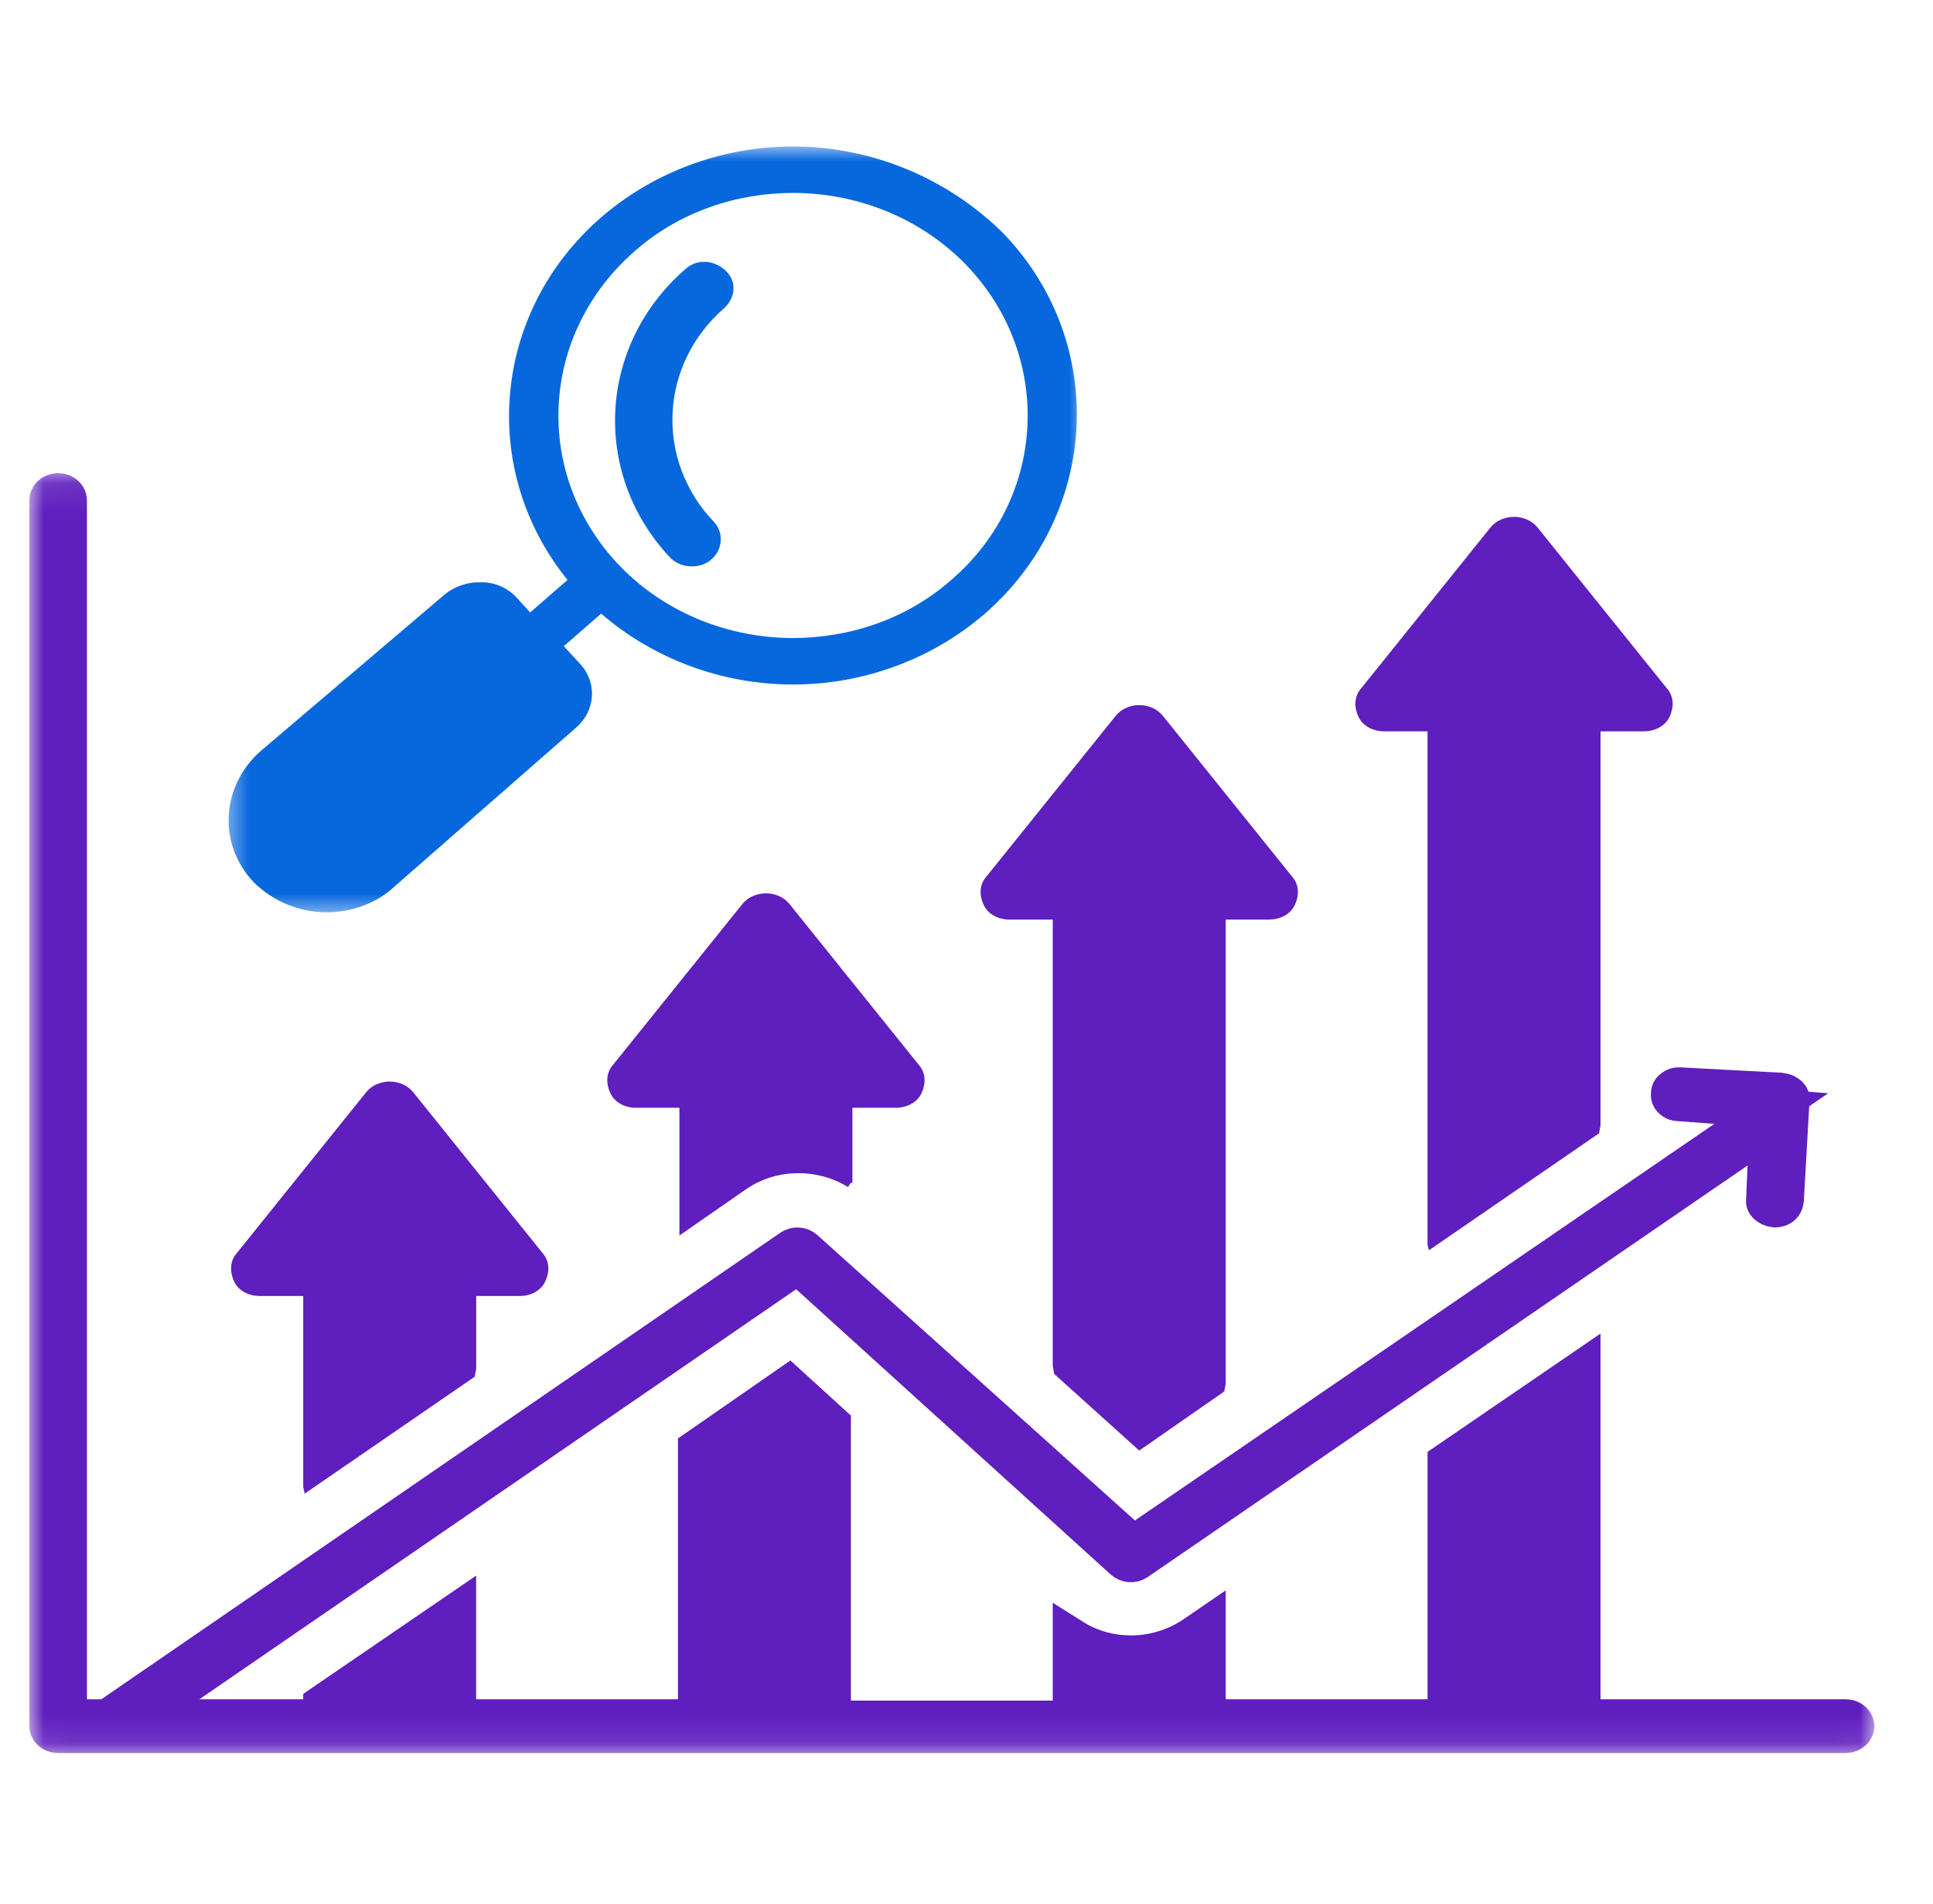
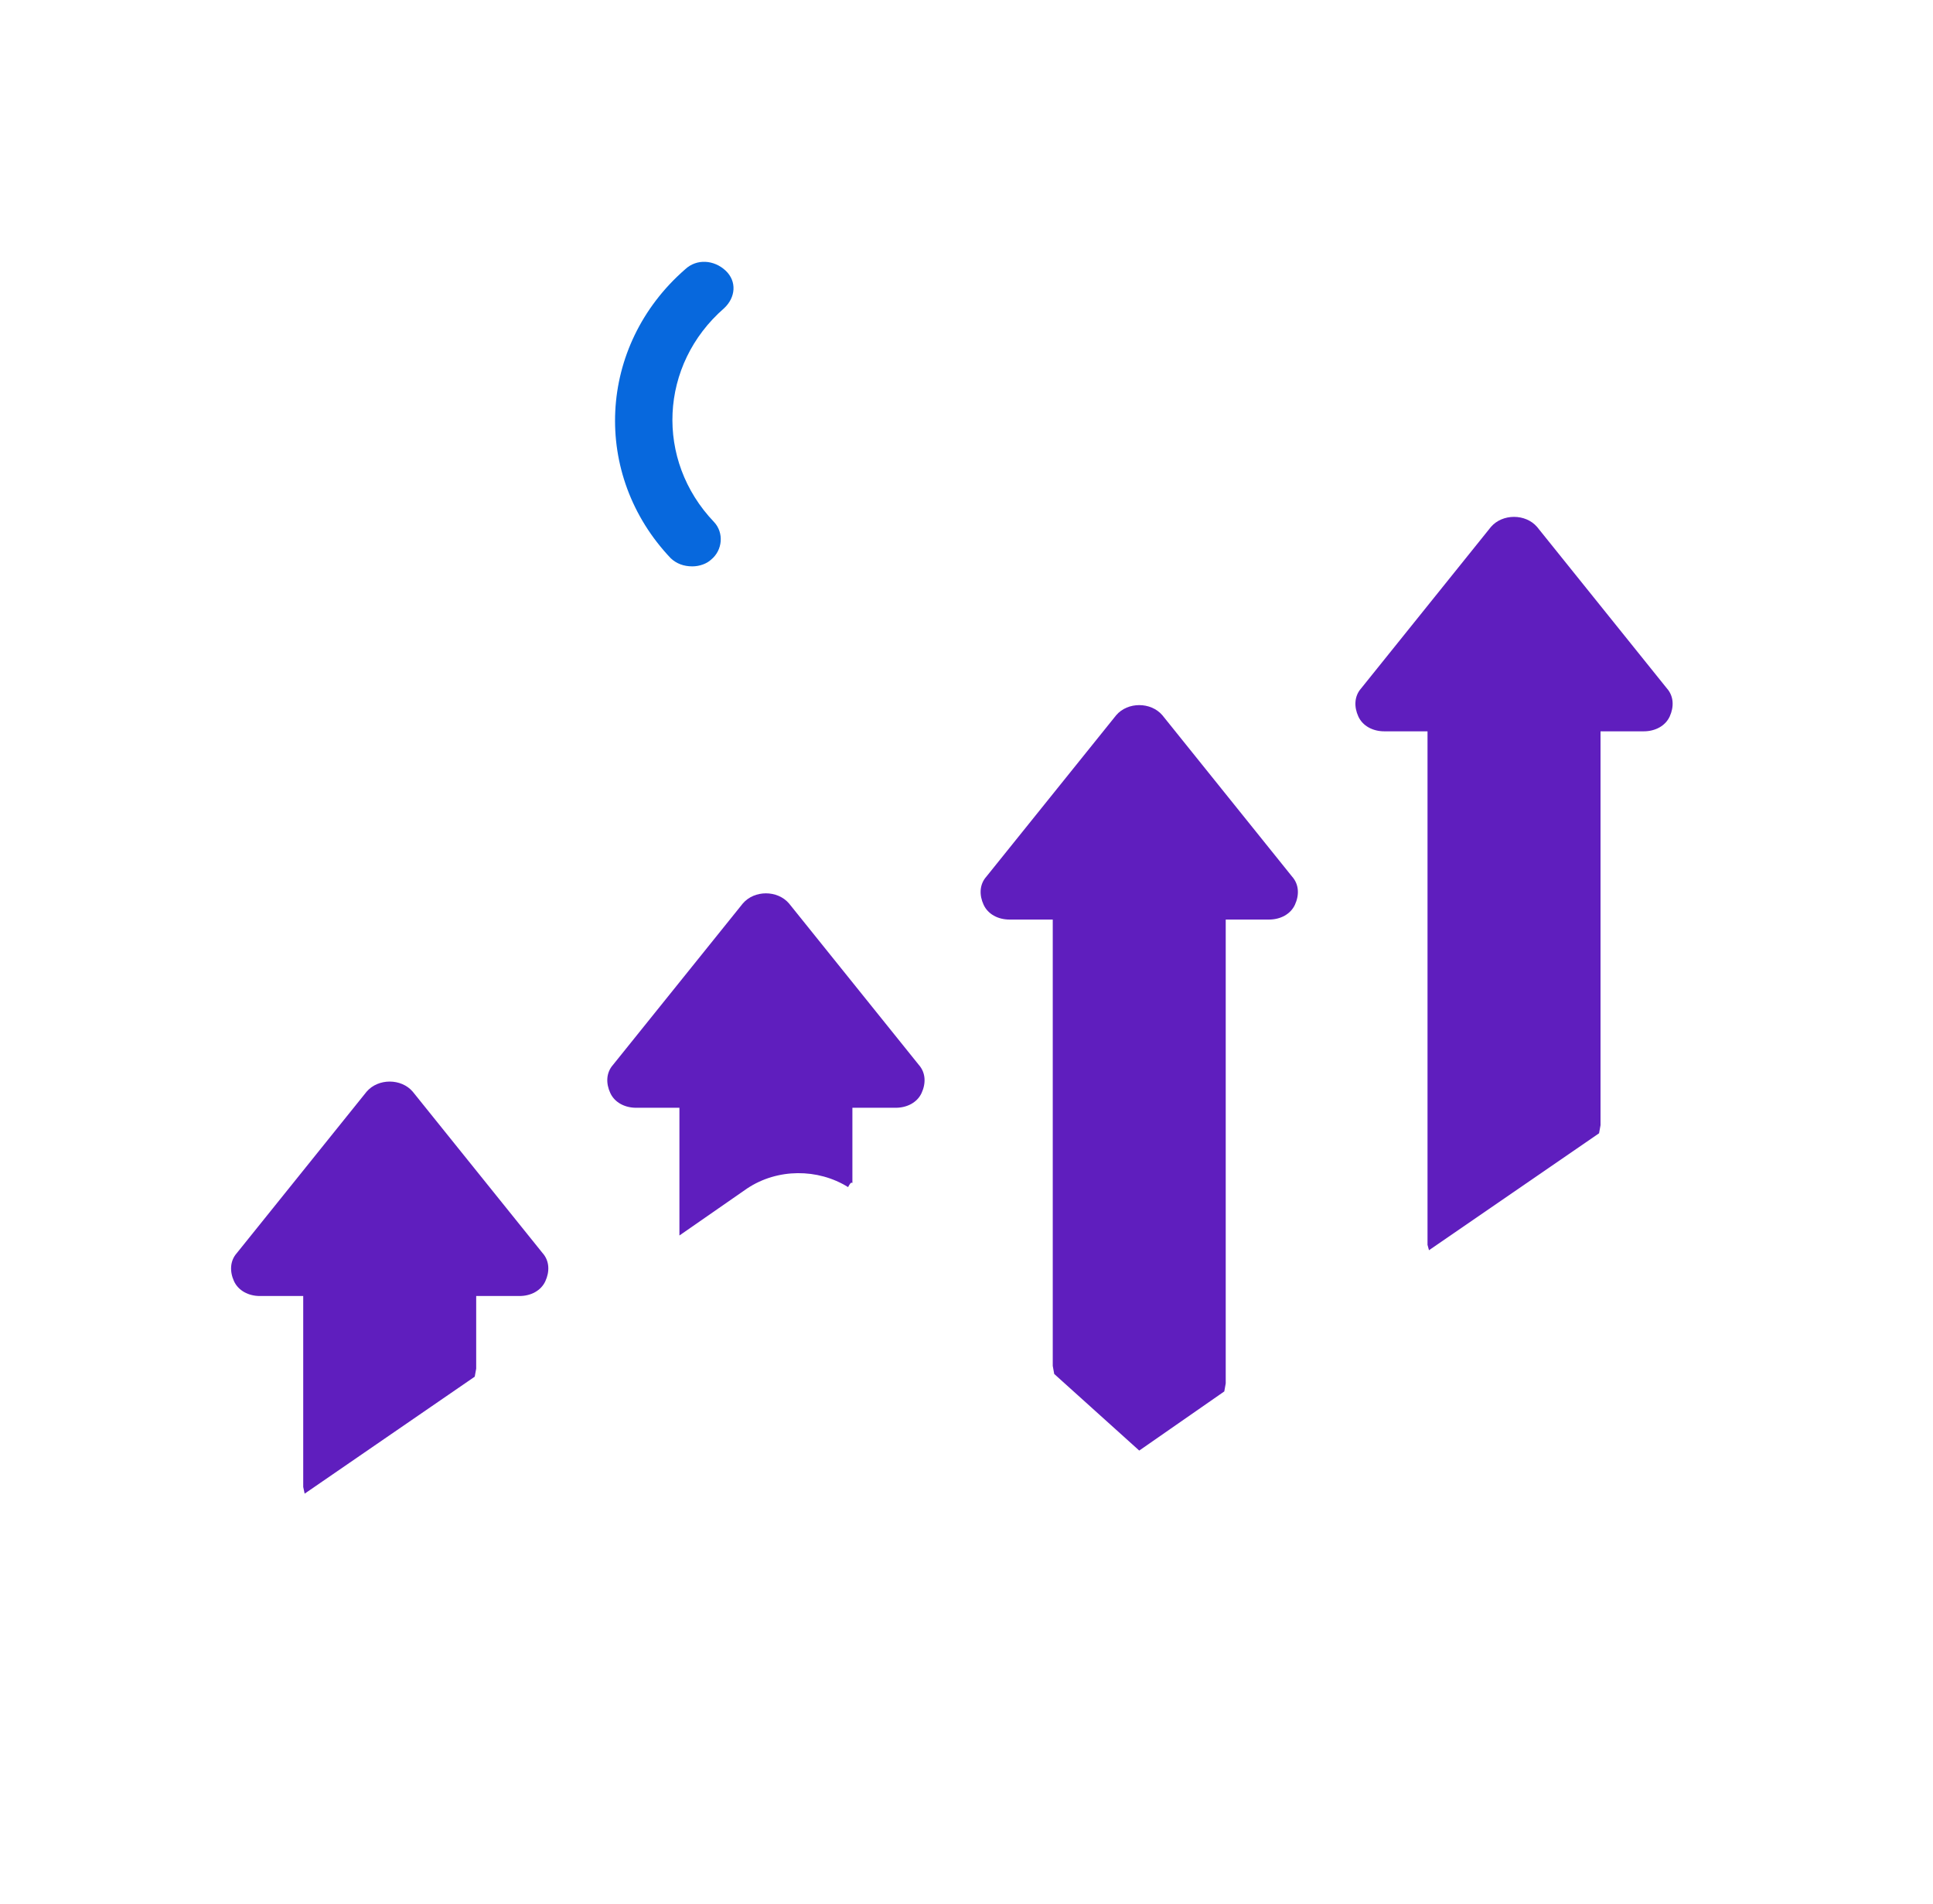
<svg xmlns="http://www.w3.org/2000/svg" width="66" height="65" viewBox="0 0 66 65" fill="none">
  <mask id="mask0_10463_482" style="mask-type:luminance" maskUnits="userSpaceOnUse" x="7" y="5" width="30" height="27">
-     <path d="M7.564 5H37V31.313H7.564V5Z" fill="white" />
-   </mask>
+     </mask>
  <g mask="url(#mask0_10463_482)">
    <path d="M11.167 31.143C12.018 31.143 12.869 30.826 13.463 30.269L19.674 24.835C20.356 24.24 20.398 23.248 19.76 22.614L19.25 22.058L20.525 20.947C22.313 22.494 24.653 23.367 27.077 23.367C29.503 23.367 31.842 22.494 33.629 20.947C37.543 17.536 37.841 11.704 34.267 7.975C32.395 6.111 29.8 5 27.077 5C24.653 5 22.313 5.873 20.525 7.42C16.782 10.672 16.357 16.068 19.377 19.797L18.101 20.907L17.633 20.392C17.335 20.074 16.91 19.876 16.442 19.876C16.399 19.876 16.399 19.876 16.357 19.876C15.932 19.876 15.506 20.034 15.208 20.273L8.912 25.628C7.55 26.818 7.423 28.802 8.657 30.111C9.337 30.786 10.231 31.143 11.167 31.143ZM21.674 8.571C23.206 7.221 25.163 6.586 27.077 6.586C29.247 6.586 31.417 7.42 32.991 9.046C35.969 12.14 35.756 16.98 32.48 19.797C30.948 21.146 28.991 21.78 27.077 21.78C24.908 21.78 22.738 20.947 21.164 19.321C18.186 16.226 18.399 11.427 21.674 8.571Z" fill="#0768DD" />
  </g>
  <path d="M23.64 19.334C23.888 19.334 24.133 19.242 24.28 19.104C24.674 18.783 24.724 18.186 24.379 17.819C22.361 15.708 22.509 12.45 24.724 10.522C25.118 10.155 25.167 9.604 24.773 9.236C24.379 8.869 23.789 8.824 23.395 9.192C20.392 11.807 20.196 16.213 22.903 19.058C23.1 19.242 23.345 19.334 23.64 19.334Z" fill="#0768DD" />
  <path d="M38.112 24.414L33.681 29.922C33.435 30.197 33.435 30.564 33.584 30.885C33.731 31.206 34.075 31.391 34.469 31.391H35.945V46.628L35.995 46.903L38.898 49.518L41.802 47.499L41.851 47.224V31.391H43.329C43.721 31.391 44.066 31.206 44.214 30.885C44.362 30.564 44.362 30.197 44.115 29.922L39.686 24.414C39.292 23.956 38.504 23.956 38.112 24.414Z" fill="#5F1EBE" />
  <path d="M47.265 24.965H48.741V42.496L48.791 42.679L54.598 38.687L54.648 38.412V24.965H56.123C56.517 24.965 56.862 24.781 57.01 24.459C57.157 24.138 57.157 23.771 56.911 23.496L52.482 17.988C52.088 17.53 51.3 17.53 50.906 17.988L46.477 23.496C46.232 23.771 46.232 24.138 46.379 24.459C46.527 24.781 46.871 24.965 47.265 24.965Z" fill="#5F1EBE" />
  <path d="M23.198 42.176L25.511 40.57C26.545 39.882 27.924 39.882 28.957 40.524C29.007 40.432 29.055 40.34 29.104 40.386V37.816H30.581C30.976 37.816 31.32 37.632 31.467 37.311C31.615 36.99 31.615 36.623 31.368 36.347L26.939 30.84C26.545 30.381 25.759 30.381 25.364 30.84L20.934 36.347C20.688 36.623 20.688 36.99 20.837 37.311C20.984 37.632 21.328 37.816 21.722 37.816H23.198V42.176Z" fill="#5F1EBE" />
  <mask id="mask1_10463_482" style="mask-type:luminance" maskUnits="userSpaceOnUse" x="1" y="16" width="63" height="44">
    <path d="M1.5 16.645H63.5V59.343H1.5V16.645Z" fill="white" stroke="white" />
  </mask>
  <g mask="url(#mask1_10463_482)">
-     <path d="M53.981 58.008V58.674H54.648H63.014C63.232 58.674 63.332 58.831 63.332 58.926C63.332 59.02 63.233 59.177 63.014 59.177H1.984C1.768 59.177 1.668 59.02 1.668 58.926V17.07C1.668 16.976 1.768 16.819 1.984 16.819C2.202 16.819 2.302 16.977 2.302 17.07V58.008V58.674H2.968H3.461H3.668L3.839 58.557L27.02 42.632L27.02 42.632L27.025 42.629C27.156 42.537 27.349 42.551 27.468 42.662L27.468 42.662L27.477 42.67L38.305 52.4L38.695 52.75L39.127 52.454L58.912 38.915L60.48 37.842L58.585 37.7L57.355 37.608L57.33 37.606H57.306C57.224 37.606 57.148 37.571 57.095 37.517C57.042 37.462 57.031 37.409 57.034 37.374L57.037 37.342V37.309C57.037 37.281 57.051 37.23 57.114 37.177C57.176 37.124 57.261 37.095 57.346 37.102L57.357 37.103L57.368 37.103L60.801 37.286C60.919 37.298 61.012 37.348 61.066 37.402C61.117 37.453 61.123 37.492 61.12 37.521L61.119 37.534L61.118 37.547L60.923 40.972C60.904 41.126 60.802 41.233 60.603 41.233H60.588C60.476 41.218 60.388 41.169 60.336 41.118C60.285 41.067 60.28 41.028 60.282 41.001L60.284 40.983L60.285 40.964L60.334 39.816L60.392 38.483L59.291 39.238L38.816 53.282L38.816 53.282L38.81 53.286C38.681 53.377 38.487 53.364 38.368 53.252L38.368 53.252L38.361 53.246L27.632 43.517L27.241 43.163L26.806 43.461L6.431 57.458L4.661 58.674H6.808H10.352H11.019V58.176L15.591 55.05V58.008V58.674H16.258H23.149H23.815V58.008V49.453L26.931 47.292L28.387 48.619V58.054V58.72H29.054H35.944H36.611V58.054V55.922C37.85 56.705 39.485 56.686 40.742 55.856L40.742 55.856L40.751 55.85L41.184 55.554V58.008V58.674H41.851H48.741H49.408V58.008V49.915L53.981 46.788V58.008Z" fill="#5F1EBE" stroke="#5F1EBE" stroke-width="1.333" />
-   </g>
+     </g>
  <path d="M10.402 50.989L16.209 46.996L16.259 46.721V44.242H17.735C18.129 44.242 18.473 44.058 18.62 43.737C18.769 43.416 18.769 43.048 18.523 42.773L14.092 37.266C13.7 36.807 12.912 36.807 12.518 37.266L8.089 42.773C7.843 43.048 7.843 43.416 7.99 43.737C8.138 44.058 8.483 44.242 8.875 44.242H10.353V50.76L10.402 50.989Z" fill="#5F1EBE" />
</svg>